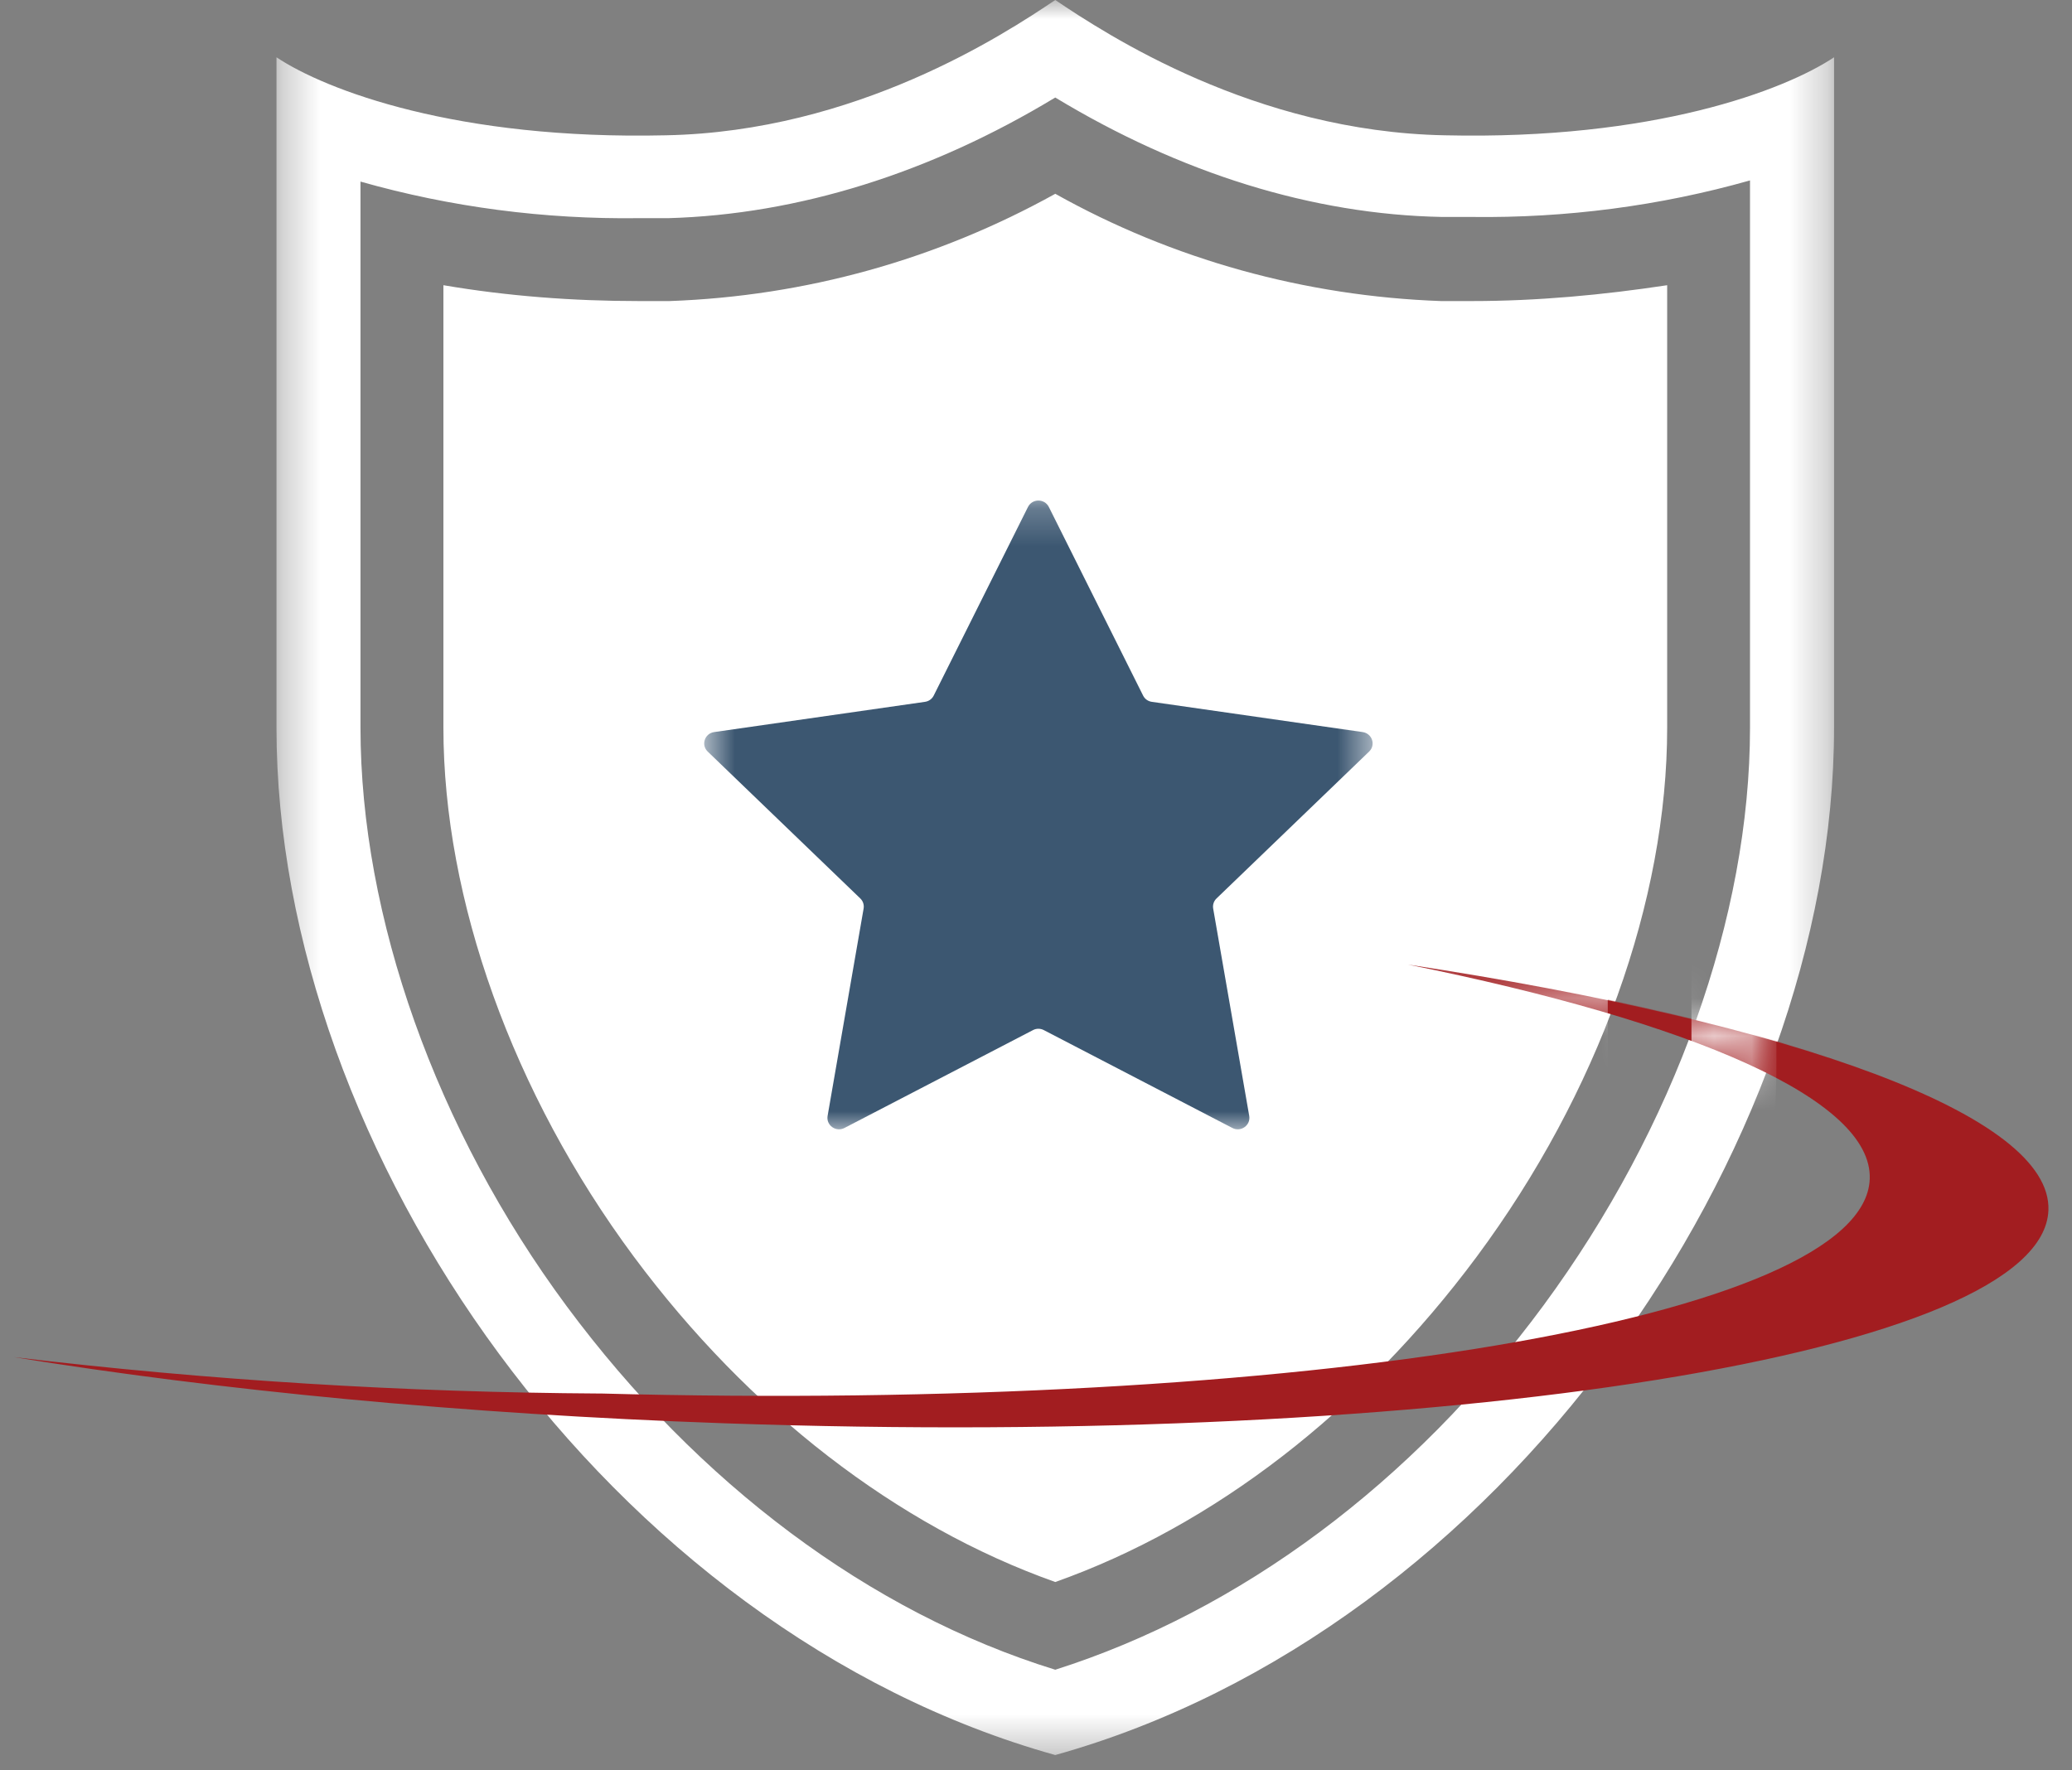
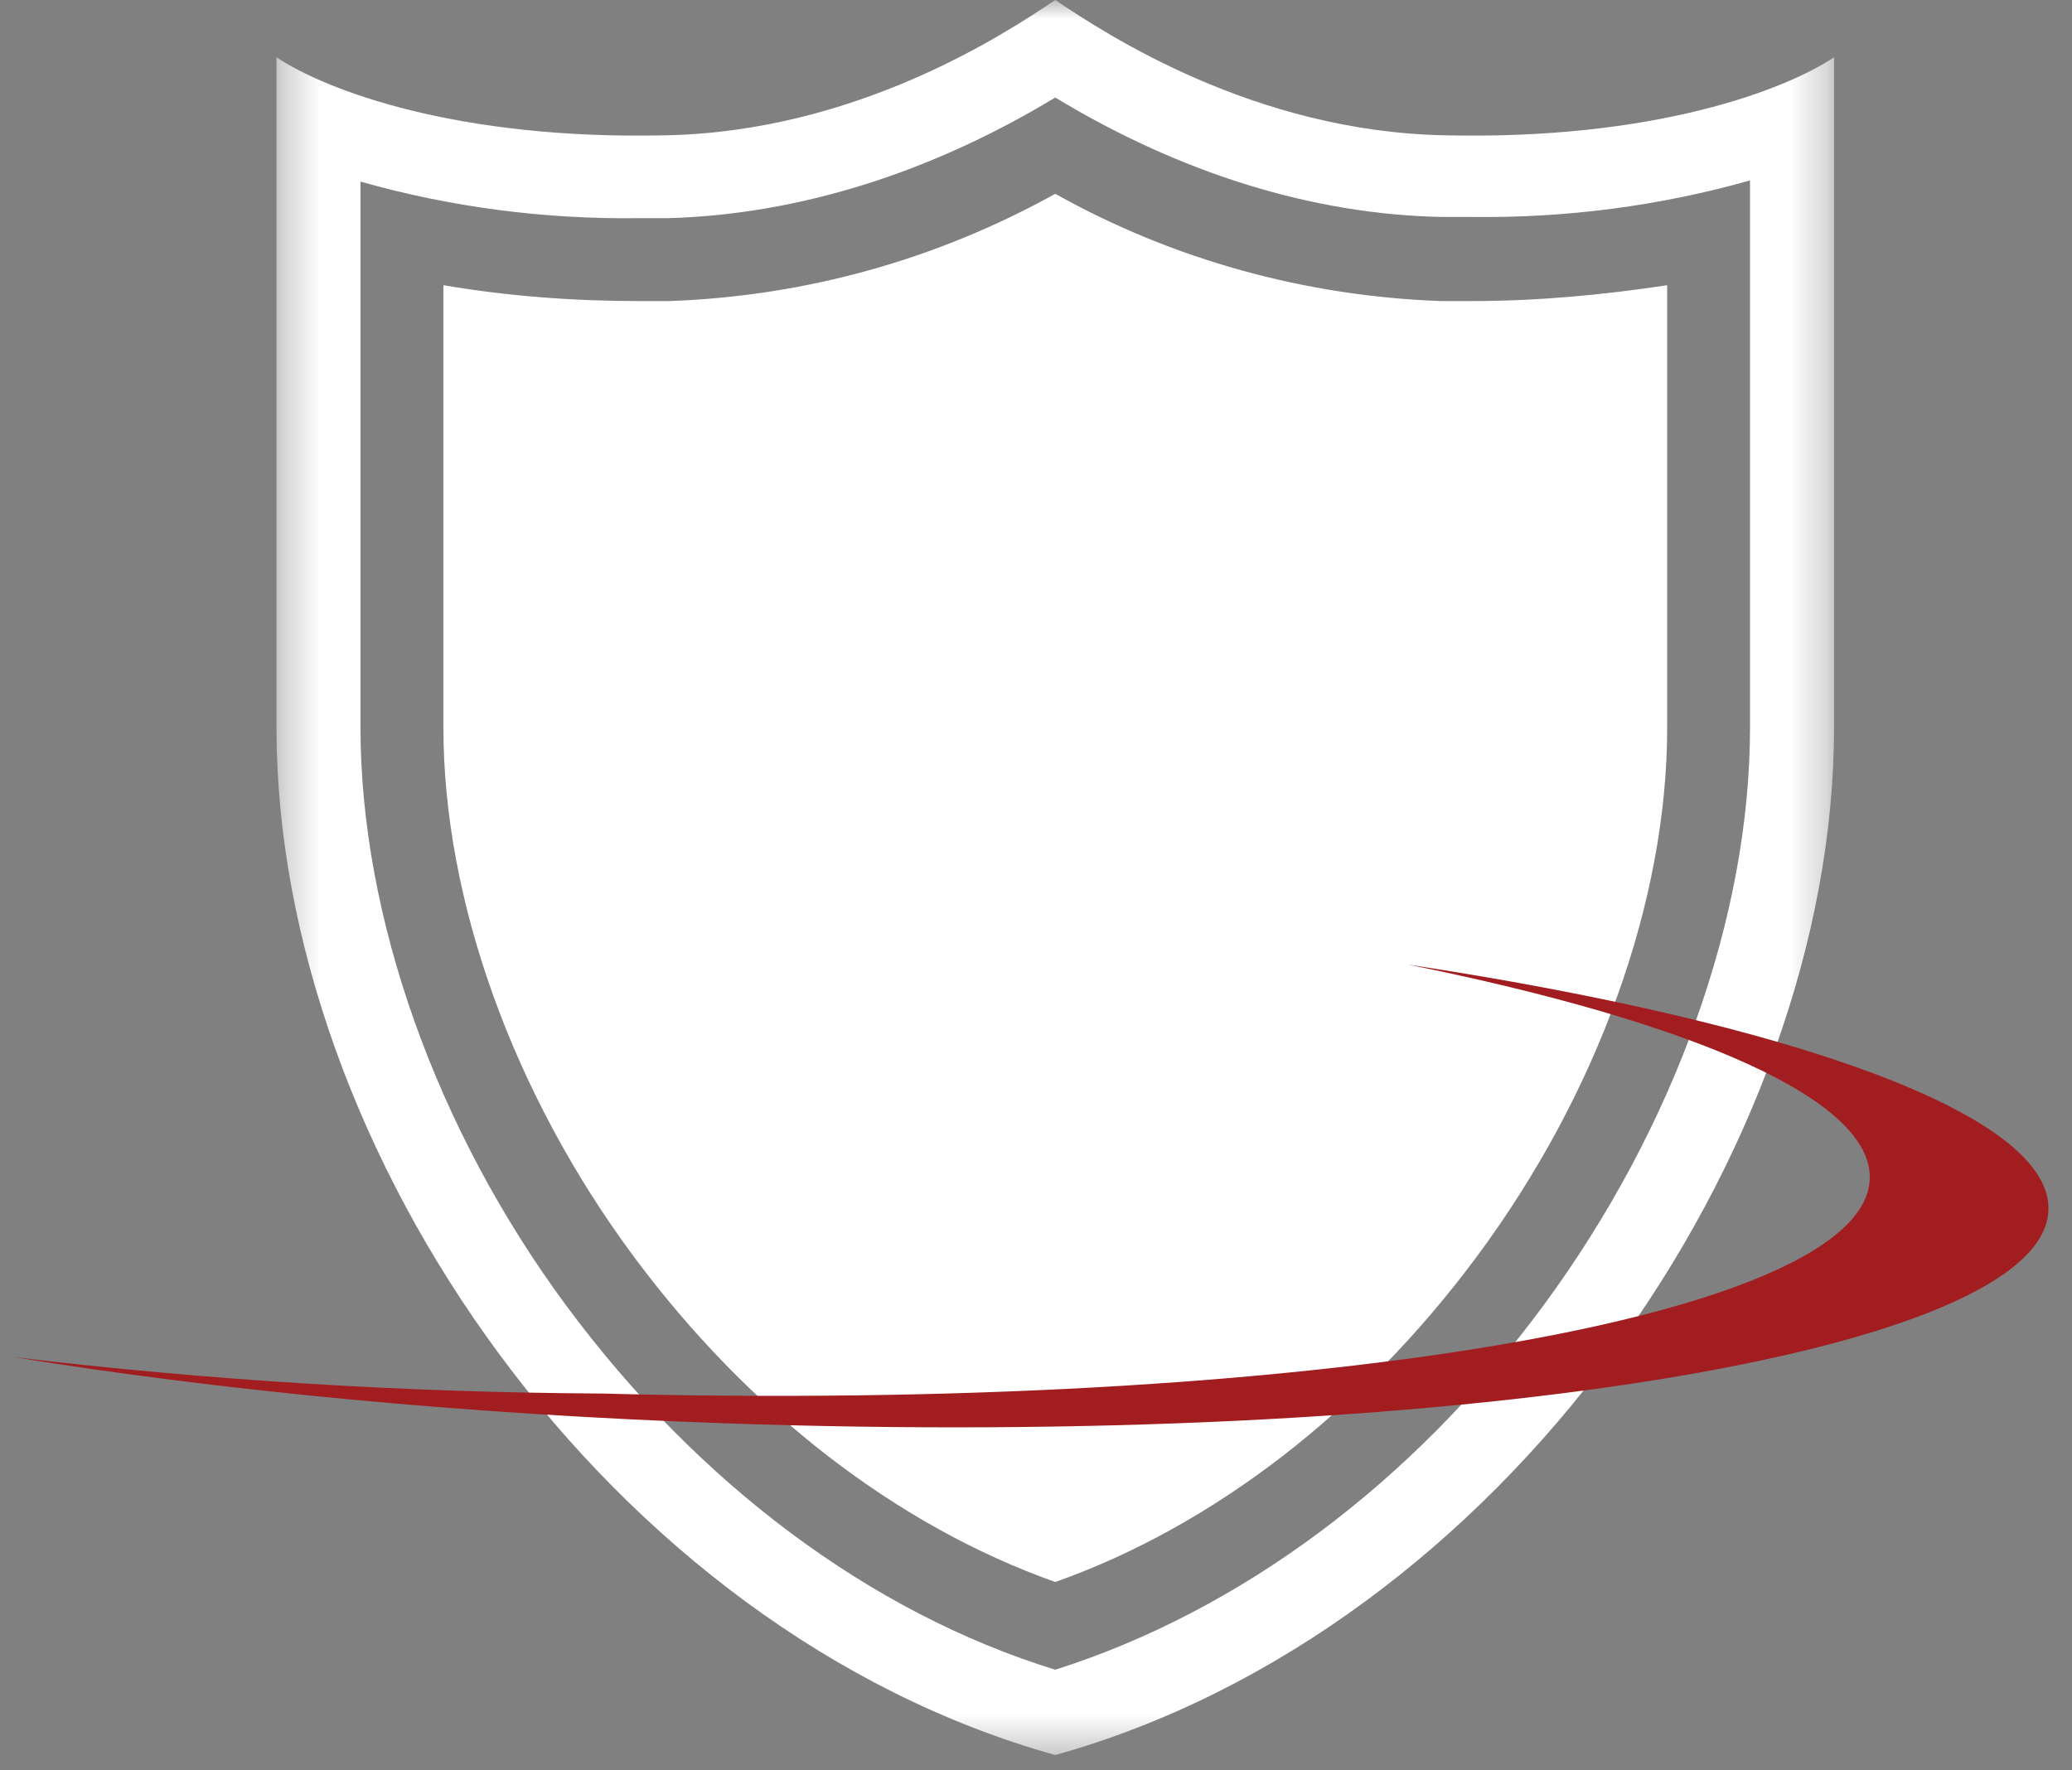
<svg xmlns="http://www.w3.org/2000/svg" width="55" height="47" viewBox="0 0 55 47" fill="none">
  <rect x="0" y="0" width="55" height="47" fill="#808080" stroke="none" />
  <mask id="mask0_383_16954" style="mask-type:luminance" maskUnits="userSpaceOnUse" x="7" y="0" width="42" height="47">
    <path d="M48.688 0H7.339V46.621H48.688V0Z" fill="white" />
  </mask>
  <g mask="url(#mask0_383_16954)">
    <path d="M38.348 3.592C33.294 3.495 29.357 0.906 28.011 0C26.666 0.906 22.728 3.494 17.675 3.592C12.129 3.721 8.651 2.395 7.339 1.521V19.318C7.339 30.578 16.198 43.295 28.011 46.595C33.918 44.945 39.102 40.933 42.778 35.949C46.453 30.966 48.684 24.948 48.684 19.317V1.521C47.372 2.395 43.893 3.721 38.349 3.592H38.348ZM46.453 19.318C46.453 24.333 44.451 29.931 40.973 34.655C37.495 39.379 32.901 42.777 28.011 44.33C23.089 42.809 18.528 39.38 15.049 34.688C11.571 29.996 9.569 24.334 9.569 19.318V4.821C11.964 5.501 14.459 5.825 16.953 5.792H17.74C21.185 5.695 24.697 4.595 28.011 2.589C31.325 4.595 34.836 5.695 38.282 5.76H39.069C41.564 5.792 44.057 5.469 46.453 4.79V19.318ZM44.254 7.572V19.318C44.254 23.912 42.417 29.025 39.201 33.361C36.15 37.471 32.212 40.512 28.012 42.001C23.811 40.512 19.874 37.471 16.823 33.361C13.607 29.025 11.77 23.881 11.77 19.318V7.572C13.476 7.863 15.215 7.993 16.954 7.993H17.774C21.384 7.863 24.862 6.892 28.012 5.145C31.13 6.892 34.64 7.863 38.249 7.993H39.07C40.809 7.993 42.548 7.831 44.254 7.572Z" fill="white" />
  </g>
  <mask id="mask1_383_16954" style="mask-type:luminance" maskUnits="userSpaceOnUse" x="18" y="13" width="19" height="18">
-     <path d="M18.692 13.219H36.437V30.021H18.692V13.219Z" fill="white" />
-   </mask>
+     </mask>
  <g mask="url(#mask1_383_16954)">
-     <path d="M32.292 23.853C32.219 23.923 32.186 24.023 32.203 24.122L33.16 29.627C33.202 29.875 32.939 30.064 32.713 29.947L27.707 27.348C27.617 27.301 27.51 27.301 27.421 27.348L22.415 29.947C22.189 30.064 21.925 29.875 21.968 29.627L22.924 24.122C22.941 24.023 22.909 23.923 22.836 23.853L18.786 19.954C18.603 19.779 18.704 19.473 18.956 19.436L24.553 18.633C24.654 18.619 24.74 18.557 24.785 18.467L27.288 13.458C27.401 13.233 27.727 13.233 27.84 13.458L30.343 18.467C30.387 18.557 30.474 18.619 30.574 18.633L36.171 19.436C36.424 19.473 36.525 19.779 36.342 19.954L32.292 23.853Z" fill="#3C5771" />
-   </g>
+     </g>
  <path d="M15.939 36.996C34.539 37.494 49.491 34.996 49.631 31.303C49.712 29.19 44.934 27.136 37.377 25.609C47.641 27.167 54.471 29.611 54.374 32.132C54.23 35.927 38.476 38.461 19.203 37.786C12.25 37.543 5.779 36.908 0.37 36.031C5.522 36.645 10.724 36.967 15.938 36.997L15.939 36.996Z" fill="#A21D20" />
  <mask id="mask2_383_16954" style="mask-type:luminance" maskUnits="userSpaceOnUse" x="37" y="25" width="11" height="4">
    <path d="M47.178 27.562C44.477 26.78 41.184 26.092 37.391 25.516L37.362 25.665C41.658 26.533 45.031 27.571 47.114 28.666L47.23 28.601V28.533C47.233 28.444 47.234 28.356 47.234 28.268V27.635L47.178 27.562Z" fill="white" />
  </mask>
  <g mask="url(#mask2_383_16954)">
-     <path d="M15.942 36.98C34.542 37.478 49.494 34.98 49.634 31.288C49.715 29.175 44.937 27.12 37.38 25.594C47.644 27.151 54.474 29.596 54.377 32.117C54.233 35.911 38.479 38.445 19.206 37.771C12.252 37.528 5.782 36.893 0.373 36.015C5.525 36.629 10.727 36.952 15.941 36.981L15.942 36.98Z" fill="#A21D20" />
    <mask id="mask3_383_16954" style="mask-type:luminance" maskUnits="userSpaceOnUse" x="5" y="9" width="43" height="47">
-       <path d="M47.158 9.266H5.371V55.133H47.158V9.266Z" fill="white" />
-     </mask>
+       </mask>
    <g mask="url(#mask3_383_16954)">
-       <path d="M36.708 12.8C31.601 12.704 27.622 10.157 26.261 9.266C24.902 10.157 20.922 12.703 15.815 12.8C10.211 12.927 6.696 11.622 5.37 10.762V28.271C5.37 39.35 14.324 51.861 26.261 55.108C32.231 53.484 37.47 49.537 41.184 44.634C44.899 39.731 47.154 33.81 47.154 28.27V10.762C45.827 11.622 42.312 12.927 36.708 12.8H36.708ZM44.899 28.271C44.899 33.206 42.875 38.713 39.361 43.361C35.846 48.008 31.203 51.351 26.261 52.88C21.287 51.383 16.678 48.009 13.162 43.393C9.647 38.777 7.624 33.206 7.624 28.271V14.009C10.045 14.677 12.565 14.996 15.086 14.964H15.882C19.363 14.869 22.912 13.787 26.261 11.813C29.611 13.787 33.159 14.869 36.641 14.932H37.437C39.957 14.964 42.477 14.646 44.899 13.978V28.271ZM42.677 16.715V28.271C42.677 32.791 40.82 37.822 37.57 42.088C34.486 46.131 30.507 49.123 26.262 50.588C22.017 49.123 18.038 46.131 14.954 42.088C11.704 37.822 9.848 32.76 9.848 28.271V16.715C11.572 17.002 13.329 17.129 15.087 17.129H15.916C19.564 17.002 23.079 16.047 26.262 14.328C29.413 16.047 32.961 17.002 36.608 17.129H37.438C39.195 17.129 40.952 16.97 42.677 16.715Z" fill="white" />
-     </g>
+       </g>
  </g>
</svg>